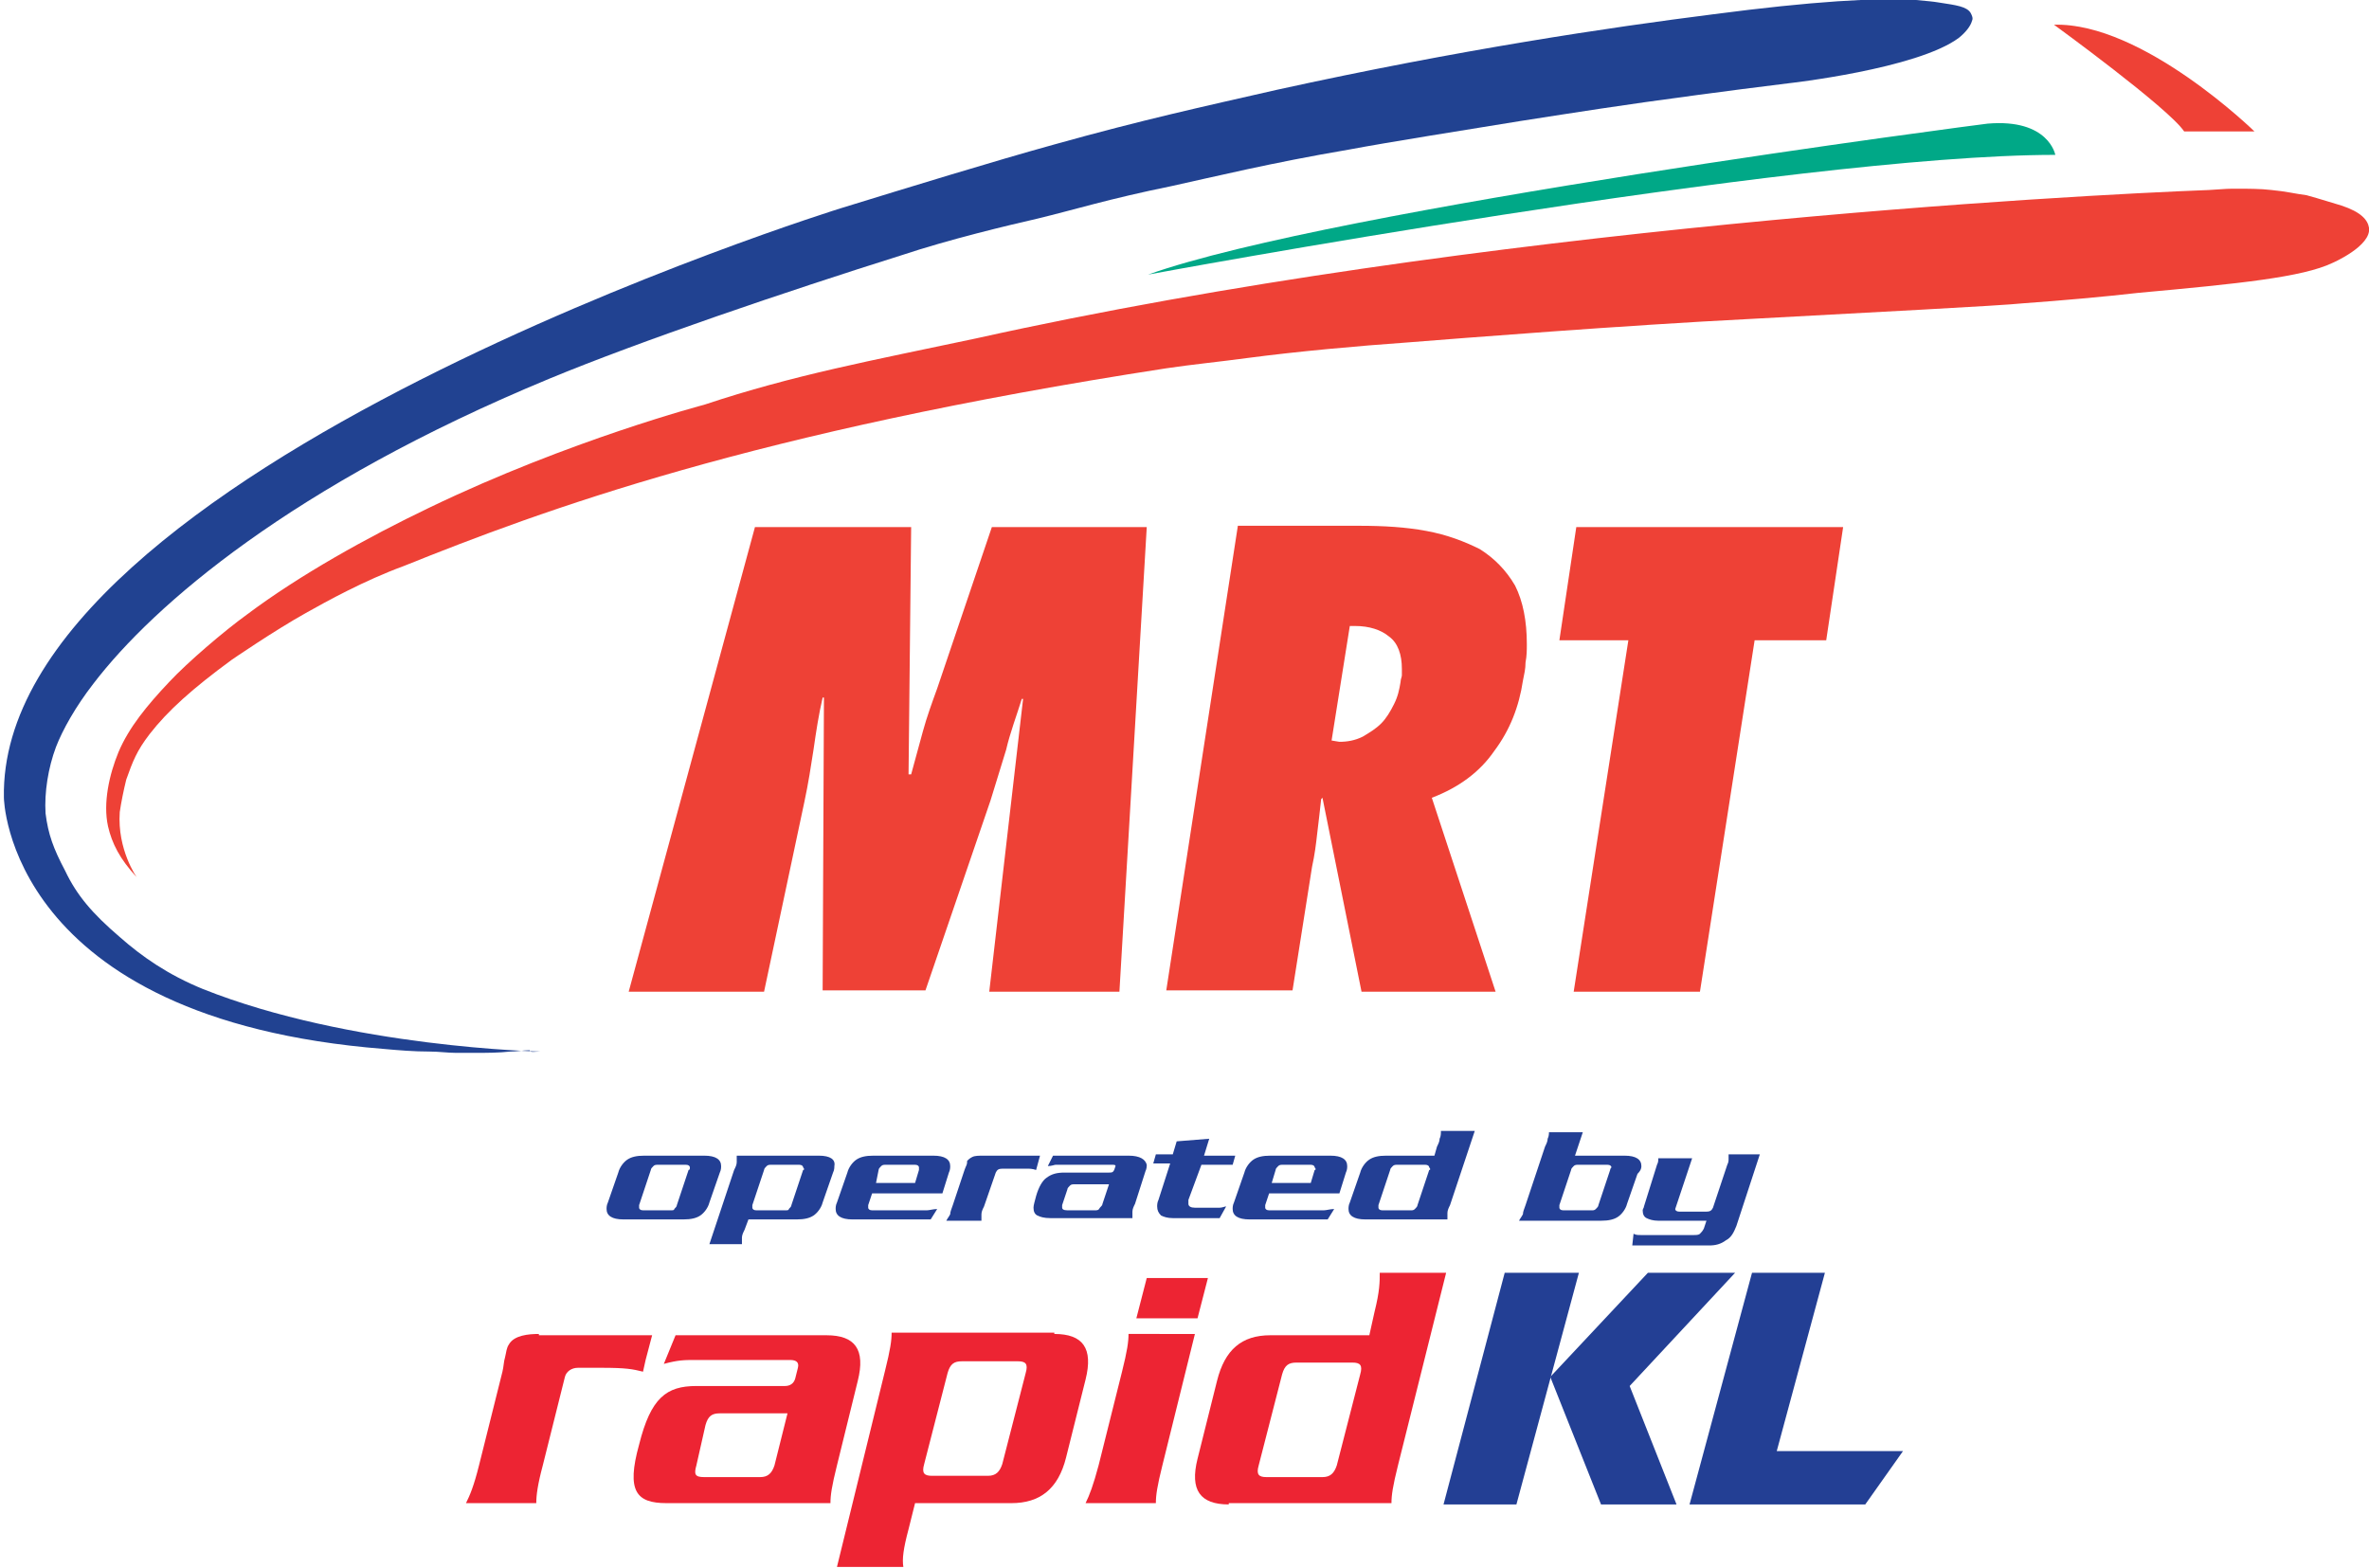
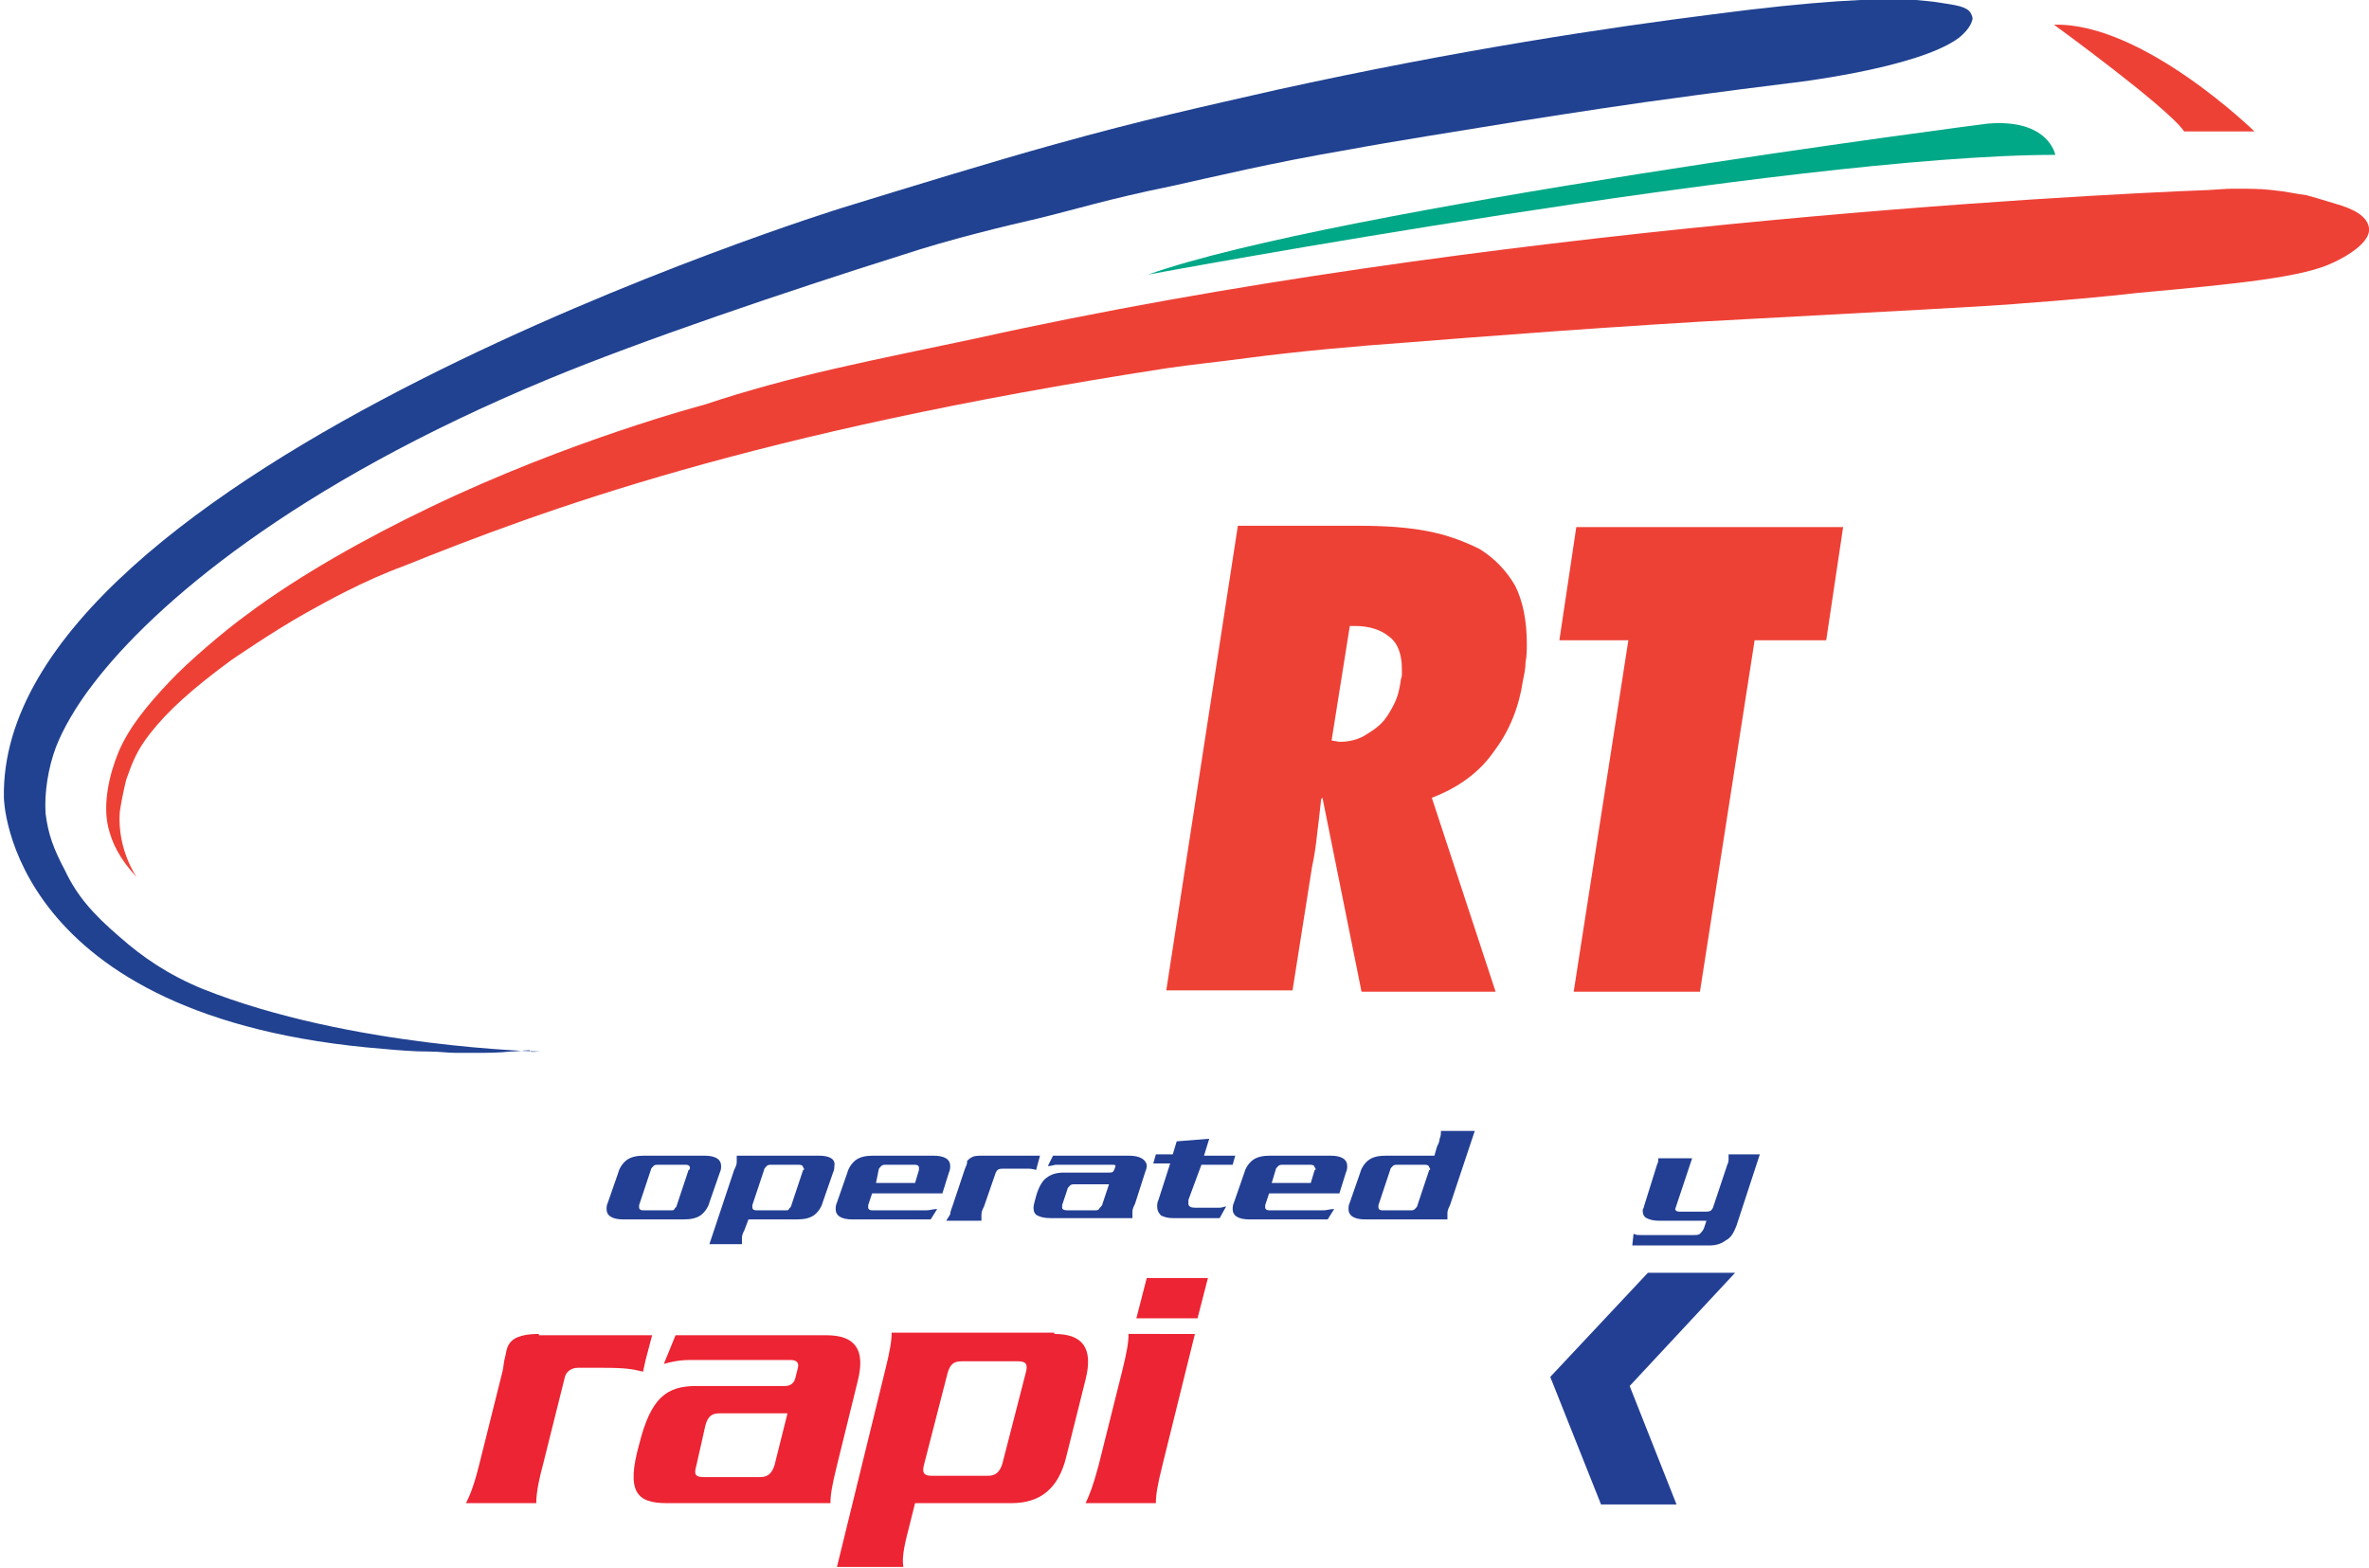
<svg xmlns="http://www.w3.org/2000/svg" version="1.1" id="Layer_1" x="0px" y="0px" viewBox="0 0 182 120.5" style="enable-background:new 0 0 182 120.5;" xml:space="preserve">
  <style type="text/css">
	.st0{fill:#ED2433;}
	.st1{fill:#233F94;}
	.st2{fill:#EE4136;}
	.st3{fill:#00A887;}
	.st4{fill:#214291;}
</style>
  <g id="XMLID_5921_">
    <g id="XMLID_6121_">
      <path id="XMLID_6876_" class="st0" d="M64.3,112.6c-0.4,1.6-0.5,2.3-0.5,2.9H51.2c-2.3,0-3.1-0.9-2.1-4.5c0.9-3.6,2.1-4.5,4.4-4.5    h6.8c0.4,0,0.7-0.2,0.8-0.6l0.2-0.8c0.1-0.4-0.1-0.6-0.6-0.6h-7.3c-0.8,0-1.3,0-2.4,0.3l0.9-2.2h11.6c2.2,0,3,1.1,2.4,3.5    L64.3,112.6z M55.3,108.6c-0.6,0-0.9,0.2-1.1,0.9l-0.7,3.1c-0.2,0.7-0.1,0.9,0.6,0.9h4.3c0.6,0,0.9-0.3,1.1-0.9l1-4H55.3z" />
      <path id="XMLID_5918_" class="st0" d="M41.4,102.5c-0.8,0-1.9,0.1-2.3,0.8c-0.2,0.3-0.2,0.6-0.3,1c-0.1,0.3-0.1,0.7-0.2,1.1    l-1.8,7.2c-0.4,1.6-0.7,2.3-1,2.9h5.4c0-0.6,0.1-1.4,0.5-2.9l1.7-6.8c0.1-0.4,0.5-0.7,1-0.7h1.8c1.9,0,2.4,0.1,3.2,0.3l0.2-0.9    l0.5-1.9H41.4z" />
      <path id="XMLID_6865_" class="st0" d="M81,102.5c2.2,0,3,1.1,2.4,3.5l-1.5,6c-0.6,2.4-2,3.5-4.2,3.5h-7.4l-0.5,2    c-0.4,1.5-0.5,2.3-0.4,2.9h-5.1l3.7-15.1c0.4-1.6,0.5-2.3,0.5-2.9H81z M73.9,104.6c-0.6,0-0.9,0.2-1.1,0.9l-1.8,7    c-0.2,0.7,0,0.9,0.6,0.9h4.3c0.6,0,0.9-0.3,1.1-0.9l1.8-7c0.2-0.7,0-0.9-0.6-0.9H73.9z" />
      <path id="XMLID_6512_" class="st0" d="M91.8,102.5l-2.5,10.1c-0.4,1.6-0.5,2.3-0.5,2.9h-5.4c0.3-0.6,0.6-1.4,1-2.9l1.8-7.2    c0.4-1.6,0.5-2.3,0.5-2.9H91.8z M92.8,98.2l-0.8,3.1h-4.7l0.8-3.1H92.8z" />
-       <path id="XMLID_6509_" class="st0" d="M94.4,115.6c-2.2,0-3-1.1-2.4-3.5l1.5-6c0.6-2.4,1.9-3.5,4.1-3.5h7.6l0.4-1.8    c0.4-1.6,0.4-2.3,0.4-3h5.1l-3.7,14.8c-0.4,1.6-0.5,2.3-0.5,2.9H94.4z M101.6,113.5c0.6,0,0.9-0.3,1.1-0.9l1.8-7    c0.2-0.7,0-0.9-0.6-0.9h-4.3c-0.6,0-0.9,0.2-1.1,0.9l-1.8,7c-0.2,0.7,0,0.9,0.6,0.9H101.6z" />
-       <polygon id="XMLID_5911_" class="st1" points="146.2,111.5 143.3,115.6 129.8,115.6 134.6,97.8 140.2,97.8 136.5,111.5   " />
-       <polygon id="XMLID_5910_" class="st1" points="121.3,97.8 115.6,97.8 110.9,115.6 116.5,115.6   " />
      <polygon id="XMLID_5909_" class="st1" points="126.6,97.8 133.3,97.8 125.2,106.5 128.8,115.6 123,115.6 119.1,105.8   " />
      <path id="XMLID_6503_" class="st1" d="M55.3,90.1c0.1-0.2,0.1-0.4,0.1-0.5c0-0.5-0.4-0.8-1.3-0.8h-4.6c-0.6,0-1,0.1-1.3,0.3    c-0.3,0.2-0.6,0.6-0.7,1l-0.8,2.3c-0.1,0.2-0.1,0.4-0.1,0.5c0,0.5,0.4,0.8,1.3,0.8h4.6c0.6,0,1-0.1,1.3-0.3c0.3-0.2,0.6-0.6,0.7-1    L55.3,90.1z M52.9,89.9l-0.9,2.7c0,0.1-0.1,0.2-0.2,0.3C51.8,93,51.7,93,51.5,93h-2.1c-0.2,0-0.3-0.1-0.3-0.2c0,0,0-0.1,0-0.2    l0.9-2.7c0-0.1,0.1-0.2,0.2-0.3c0.1-0.1,0.2-0.1,0.4-0.1h2.1c0.2,0,0.3,0.1,0.3,0.2C53,89.8,53,89.9,52.9,89.9" />
      <path id="XMLID_6500_" class="st1" d="M62.9,88.8h-3H59h-2.4c0,0.1,0,0.3,0,0.5c0,0.2-0.1,0.4-0.2,0.6l-1.9,5.7H57    c0-0.1,0-0.3,0-0.5c0-0.2,0.1-0.4,0.2-0.6l0.3-0.8h0.8h0h2.9c0.6,0,1-0.1,1.3-0.3c0.3-0.2,0.6-0.6,0.7-1l0.8-2.3    c0.1-0.2,0.1-0.4,0.1-0.5C64.2,89.1,63.8,88.8,62.9,88.8 M61.7,89.9l-0.9,2.7c0,0.1-0.1,0.2-0.2,0.3C60.6,93,60.5,93,60.3,93h-2.2    c-0.2,0-0.3-0.1-0.3-0.2c0,0,0-0.1,0-0.2l0.9-2.7c0-0.1,0.1-0.2,0.2-0.3c0.1-0.1,0.2-0.1,0.4-0.1h2.1c0.2,0,0.3,0.1,0.3,0.2    C61.8,89.8,61.8,89.9,61.7,89.9" />
      <path id="XMLID_6497_" class="st1" d="M67,91.7h5.4l0.5-1.6c0.1-0.2,0.1-0.4,0.1-0.5c0-0.5-0.4-0.8-1.3-0.8h-4.6    c-0.6,0-1,0.1-1.3,0.3c-0.3,0.2-0.6,0.6-0.7,1l-0.8,2.3c-0.1,0.2-0.1,0.4-0.1,0.5c0,0.5,0.4,0.8,1.3,0.8h6l0.5-0.8    c-0.3,0-0.6,0.1-0.8,0.1H67c-0.2,0-0.3-0.1-0.3-0.2c0,0,0-0.1,0-0.2L67,91.7z M67.5,89.9c0-0.1,0.1-0.2,0.2-0.3    c0.1-0.1,0.2-0.1,0.4-0.1h2.2c0.2,0,0.3,0.1,0.3,0.2c0,0,0,0.1,0,0.2l-0.3,1h-3L67.5,89.9z" />
      <path id="XMLID_6483_" class="st1" d="M86.7,88.8h-5.8l-0.4,0.8c0.3,0,0.5-0.1,0.6-0.1c0.2,0,0.4,0,0.6,0h3.7c0.2,0,0.3,0,0.3,0.1    v0c0,0,0,0,0,0l-0.1,0.3c-0.1,0.2-0.2,0.2-0.4,0.2h-3.4c-0.6,0-1,0.1-1.4,0.4c-0.3,0.2-0.6,0.7-0.8,1.4c-0.1,0.4-0.2,0.7-0.2,0.9    c0,0.3,0.1,0.5,0.3,0.6c0.2,0.1,0.5,0.2,1,0.2h3c0,0,0,0,0,0h1.1v0h2.2c0-0.1,0-0.3,0-0.5c0-0.2,0.1-0.4,0.2-0.6l0.8-2.5    c0.1-0.2,0.1-0.4,0.1-0.5C88,89.1,87.6,88.8,86.7,88.8 M81.6,92.8c0,0,0-0.1,0-0.2l0.4-1.2c0-0.1,0.1-0.2,0.2-0.3    c0.1-0.1,0.2-0.1,0.4-0.1h2.6l-0.5,1.5c0,0.1-0.1,0.2-0.2,0.3C84.4,93,84.3,93,84.1,93H82C81.7,93,81.6,92.9,81.6,92.8" />
      <path id="XMLID_5899_" class="st1" d="M92.3,89.5h2.4l0.2-0.7h-2.4l0.4-1.3l-2.5,0.2l-0.3,1h-1.3l-0.2,0.7h1.3l-0.9,2.8    c-0.1,0.2-0.1,0.4-0.1,0.5c0,0.3,0.1,0.5,0.3,0.7c0.2,0.1,0.5,0.2,0.9,0.2h3.6l0.5-0.9c-0.1,0-0.3,0.1-0.5,0.1c-0.3,0-0.6,0-0.9,0    h-1c-0.3,0-0.5-0.1-0.5-0.3c0-0.1,0-0.2,0-0.3L92.3,89.5z" />
      <path id="XMLID_6238_" class="st1" d="M102.2,88.8h-4.6c-0.6,0-1,0.1-1.3,0.3c-0.3,0.2-0.6,0.6-0.7,1l-0.8,2.3    c-0.1,0.2-0.1,0.4-0.1,0.5c0,0.5,0.4,0.8,1.3,0.8h6l0.5-0.8c-0.3,0-0.6,0.1-0.8,0.1h-4.2c-0.2,0-0.3-0.1-0.3-0.2c0,0,0-0.1,0-0.2    l0.3-0.9h5.4l0.5-1.6c0.1-0.2,0.1-0.4,0.1-0.5C103.5,89.1,103.1,88.8,102.2,88.8 M101,89.9l-0.3,1h-3l0.3-1c0-0.1,0.1-0.2,0.2-0.3    c0.1-0.1,0.2-0.1,0.4-0.1h2.1c0.2,0,0.3,0.1,0.3,0.2C101.1,89.8,101.1,89.9,101,89.9" />
      <path id="XMLID_6149_" class="st1" d="M110.6,87.5c0,0.2-0.1,0.4-0.2,0.6l-0.2,0.7h-0.8c0,0,0,0,0,0h-2.9c-0.6,0-1,0.1-1.3,0.3    c-0.3,0.2-0.6,0.6-0.7,1l-0.8,2.3c-0.1,0.2-0.1,0.4-0.1,0.5c0,0.5,0.4,0.8,1.3,0.8h3h0h0.9h2.4c0-0.1,0-0.3,0-0.5    c0-0.2,0.1-0.4,0.2-0.6l1.9-5.7h-2.6C110.7,87.1,110.7,87.3,110.6,87.5 M109.8,89.9l-0.9,2.7c0,0.1-0.1,0.2-0.2,0.3    c-0.1,0.1-0.2,0.1-0.3,0.1h-2.2c-0.2,0-0.3-0.1-0.3-0.2c0,0,0-0.1,0-0.2l0.9-2.7c0-0.1,0.1-0.2,0.2-0.3c0.1-0.1,0.2-0.1,0.4-0.1    h2.1c0.2,0,0.3,0.1,0.3,0.2C109.9,89.8,109.9,89.9,109.8,89.9" />
-       <path id="XMLID_6129_" class="st1" d="M126.1,89.6c0-0.5-0.4-0.8-1.3-0.8h-2.9c0,0-0.1,0-0.1,0h-0.8l0.6-1.8h-2.6    c0,0.1,0,0.3-0.1,0.5c0,0.2-0.1,0.4-0.2,0.6l-1.5,4.5c-0.1,0.3-0.2,0.5-0.2,0.7c-0.1,0.2-0.2,0.3-0.3,0.5h2.4v0h0.9c0,0,0,0,0,0h3    c0.6,0,1-0.1,1.3-0.3c0.3-0.2,0.6-0.6,0.7-1l0.8-2.3C126.1,89.9,126.1,89.7,126.1,89.6 M123.7,89.9l-0.9,2.7    c0,0.1-0.1,0.2-0.2,0.3c-0.1,0.1-0.2,0.1-0.3,0.1h-2.2c-0.2,0-0.3-0.1-0.3-0.2c0,0,0-0.1,0-0.2l0.9-2.7c0-0.1,0.1-0.2,0.2-0.3    c0.1-0.1,0.2-0.1,0.4-0.1h2.2c0.2,0,0.3,0.1,0.3,0.2C123.7,89.8,123.7,89.9,123.7,89.9" />
      <path id="XMLID_380_" class="st1" d="M132.8,88.8C132.8,88.8,132.8,88.8,132.8,88.8l0,0.2c0,0.2,0,0.3-0.1,0.5l-1.1,3.3    c-0.1,0.2-0.2,0.3-0.5,0.3H129c-0.2,0-0.3-0.1-0.3-0.2v0c0,0,0,0,0,0l1.3-3.9h-2.6c0,0,0,0.1,0,0.1V89c0,0.2,0,0.3-0.1,0.5l-1,3.2    c0,0.1-0.1,0.2-0.1,0.3c0,0.3,0.1,0.5,0.3,0.6c0.2,0.1,0.5,0.2,0.9,0.2h2.9c0,0,0,0,0,0h0.8l-0.2,0.6c-0.1,0.2-0.2,0.3-0.3,0.4    c-0.1,0.1-0.3,0.1-0.5,0.1h-3.1c-0.3,0-0.6,0-0.9,0c-0.3,0-0.4,0-0.6-0.1l-0.1,0.9h5.9c0.5,0,0.9-0.1,1.3-0.4    c0.4-0.2,0.6-0.6,0.8-1.1l1.8-5.5H132.8z" />
      <path id="XMLID_379_" class="st1" d="M79.9,88.8h-1.5H78h-0.4l0,0h-2l0,0c-0.4,0-0.7,0-0.9,0.1c-0.2,0.1-0.3,0.2-0.4,0.3l0,0.1    c0,0.2-0.1,0.3-0.2,0.6l-0.9,2.7c-0.1,0.3-0.2,0.5-0.2,0.7c-0.1,0.2-0.2,0.3-0.3,0.5h2.7c0-0.1,0-0.3,0-0.5c0-0.2,0.1-0.4,0.2-0.6    l0.9-2.6c0.1-0.2,0.2-0.3,0.5-0.3H78c0.4,0,0.7,0,0.9,0c0.2,0,0.4,0,0.7,0.1L79.9,88.8z" />
    </g>
    <g id="XMLID_6504_">
      <path id="XMLID_6501_" class="st2" d="M10.5,67.4c0,0-1.5-2.1-1.3-5c0.1-0.7,0.3-1.7,0.5-2.5c0.5-1.4,0.8-2.2,1.8-3.5    c1.4-1.8,3.3-3.5,6.3-5.7c0,0,3.2-2.2,5.7-3.6c1.6-0.9,4.5-2.5,7.5-3.6c10.7-4.3,26.8-10.3,58.6-15.2c2-0.3,4.1-0.5,6.3-0.8    c3.8-0.5,8.2-0.9,12.4-1.2c3.8-0.3,16.4-1.3,26.3-1.8c9.1-0.5,19-1,20.9-1.2c2.8-0.2,6.2-0.5,8.8-0.8c7.7-0.7,12.6-1.2,14.9-2.3    c0,0,3-1.3,2.8-2.7c-0.1-0.6-0.6-1.2-2.1-1.7c-0.7-0.2-1.6-0.5-2.7-0.8c-0.8-0.1-1.6-0.3-2.7-0.4c-0.8-0.1-1.9-0.1-2.6-0.1    c-0.7,0-0.8,0-2.2,0.1c-10.5,0.4-56,2.8-94.7,11.4C67,27.7,61,28.8,54.1,31.1c0,0-10.3,2.7-21.1,7.9c-4.8,2.3-10,5.2-14,8.2    c-1.8,1.3-4.6,3.7-6,5.2c-1.7,1.8-3.1,3.5-3.9,5.4c-0.7,1.7-1.2,3.9-0.8,5.7C8.6,64.8,9.2,66,10.5,67.4z" />
      <path id="XMLID_6499_" class="st3" d="M88.2,21.1c0,0,49.5-9.2,69.7-9.2c0,0-0.5-2.8-5.2-2.4C152.6,9.5,102.5,16,88.2,21.1z" />
      <path id="XMLID_6498_" class="st4" d="M41.5,80.8c0,0-14.6-0.3-25.9-4.8c-2.7-1.1-4.7-2.5-6.4-4c-2.1-1.8-3.3-3.2-4.2-5.1    c-0.9-1.7-1.3-2.8-1.5-4.4c-0.1-1.6,0.2-3.5,0.8-5.1c0.5-1.3,1.5-3.1,2.9-4.9c4.6-6,15.2-15.2,35-23.4c7-2.9,18.2-6.7,27.1-9.5    c3.6-1.2,8.2-2.3,10.4-2.8c2.9-0.7,5.4-1.5,10.3-2.5c3.2-0.7,7.7-1.8,13.6-2.8c3.2-0.6,8.9-1.5,13.2-2.2c4.5-0.7,7.6-1.2,13.6-2    c2.2-0.3,4.6-0.6,7-0.9c0,0,9.9-1.1,13.1-3.5c0.5-0.4,0.9-0.9,1-1.3c0.1-0.2,0-0.4-0.1-0.6c-0.3-0.5-1.1-0.6-2.4-0.8    c-0.6-0.1-0.8-0.1-1.8-0.2c-2.9-0.2-8,0.1-15.6,1.1c-7.9,1-19.4,2.7-33.5,5.8c-5.7,1.3-10.3,2.3-17.1,4.2    c-4.7,1.3-11.2,3.3-16.4,4.9c0,0-64.8,20.1-64.3,45.3c0,0,0.2,17,29.2,19.3c1.1,0.1,2.3,0.2,3.5,0.2c0.7,0,1.4,0.1,2,0.1    c0.5,0,1,0,1.6,0c0.8,0,1.7,0,2.6-0.1c0.5,0,1-0.1,1.5-0.1C40.7,80.9,41.1,80.8,41.5,80.8z" />
      <g id="XMLID_7909_">
-         <path id="XMLID_7916_" class="st2" d="M76,76.2l2.6-22.5h-0.1c-0.4,1.3-0.9,2.6-1.2,3.9c-0.4,1.3-0.8,2.6-1.2,3.9l-5,14.6h-7.9     l0.1-22.5h-0.1c-0.3,1.3-0.5,2.6-0.7,4c-0.2,1.3-0.4,2.6-0.7,4l-3.1,14.6H48.3l9.7-35.7h12l-0.2,19H70c0.3-1.1,0.6-2.2,0.9-3.3     c0.3-1.1,0.7-2.2,1.1-3.3l4.2-12.4h11.9L86,76.2H76z" />
        <path id="XMLID_7912_" class="st2" d="M104.6,76.2l-3-14.9l-0.1,0.1c-0.1,0.9-0.2,1.8-0.3,2.6c-0.1,0.9-0.2,1.7-0.4,2.6l-1.5,9.5     h-9.7l5.5-35.7h9.3c1.9,0,3.6,0.1,5.2,0.4c1.6,0.3,2.9,0.8,4.1,1.4c1.1,0.7,2,1.6,2.7,2.8c0.6,1.2,0.9,2.7,0.9,4.5     c0,0.4,0,0.9-0.1,1.4c0,0.5-0.1,0.9-0.2,1.4c-0.3,2-1,3.8-2.2,5.4c-1.1,1.6-2.7,2.8-4.8,3.6l4.9,14.9H104.6z M102.9,57     c0.6,0,1.2-0.1,1.8-0.4c0.5-0.3,1-0.6,1.4-1c0.4-0.4,0.7-0.9,1-1.5c0.3-0.6,0.4-1.1,0.5-1.7c0-0.2,0.1-0.4,0.1-0.5     c0-0.2,0-0.3,0-0.5c0-1.1-0.3-2-1-2.5c-0.6-0.5-1.5-0.8-2.6-0.8h-0.4l-1.4,8.8L102.9,57z" />
        <path id="XMLID_7910_" class="st2" d="M120.9,76.2l4.2-27h-5.3l1.3-8.7h20.5l-1.3,8.7h-5.5l-4.2,27H120.9z" />
      </g>
      <path id="XMLID_6017_" class="st2" d="M157.8,1.9c0,0,8.8,6.4,10,8.2h5.4C173.2,10.1,164.6,1.7,157.8,1.9z" />
    </g>
  </g>
</svg>